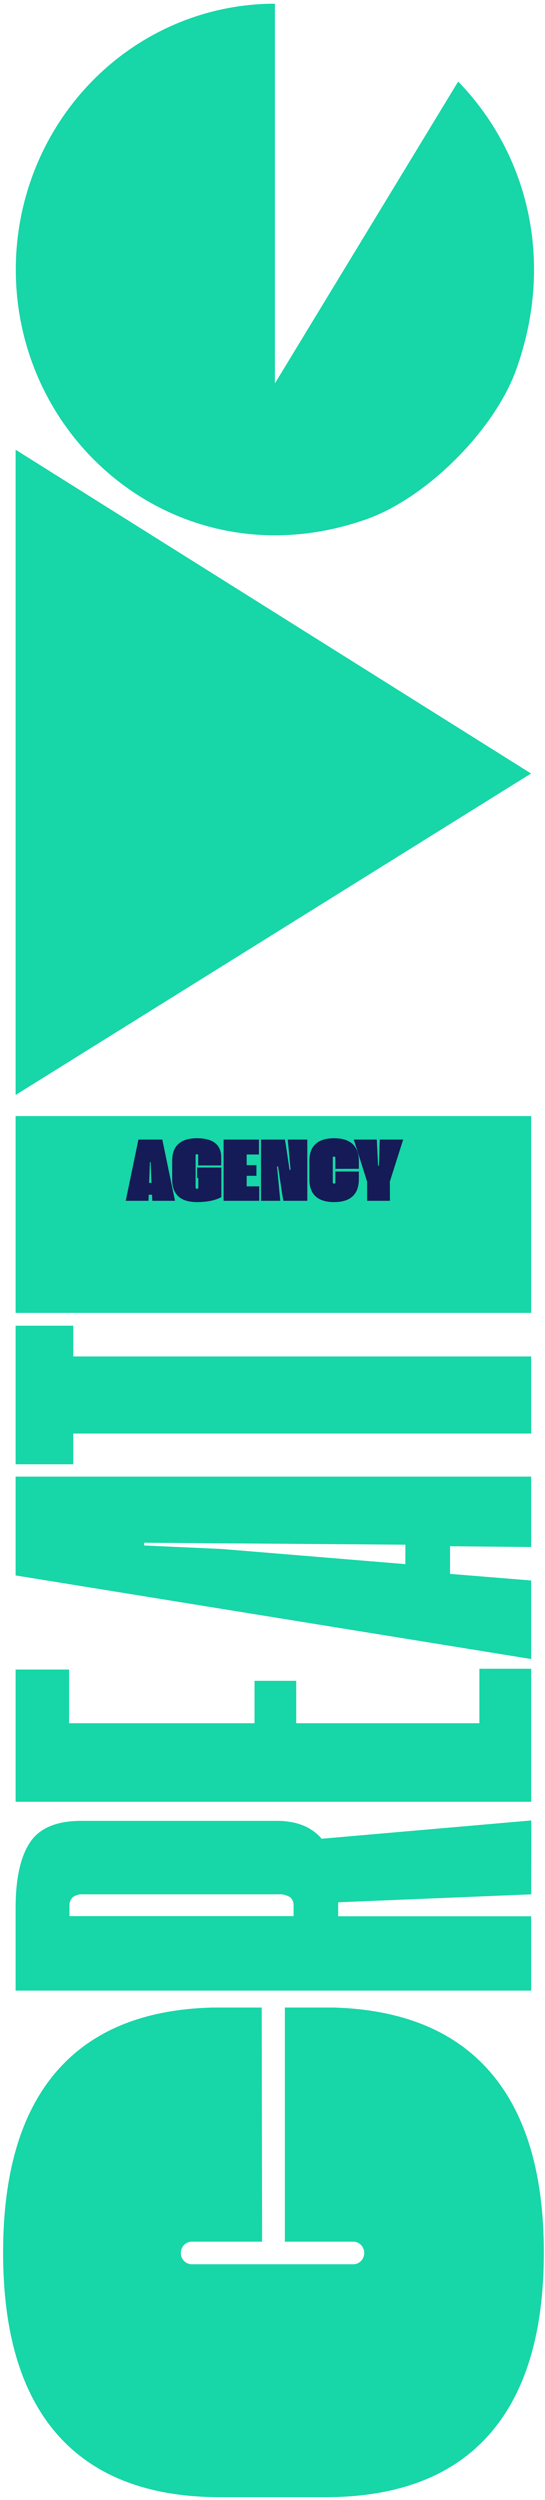
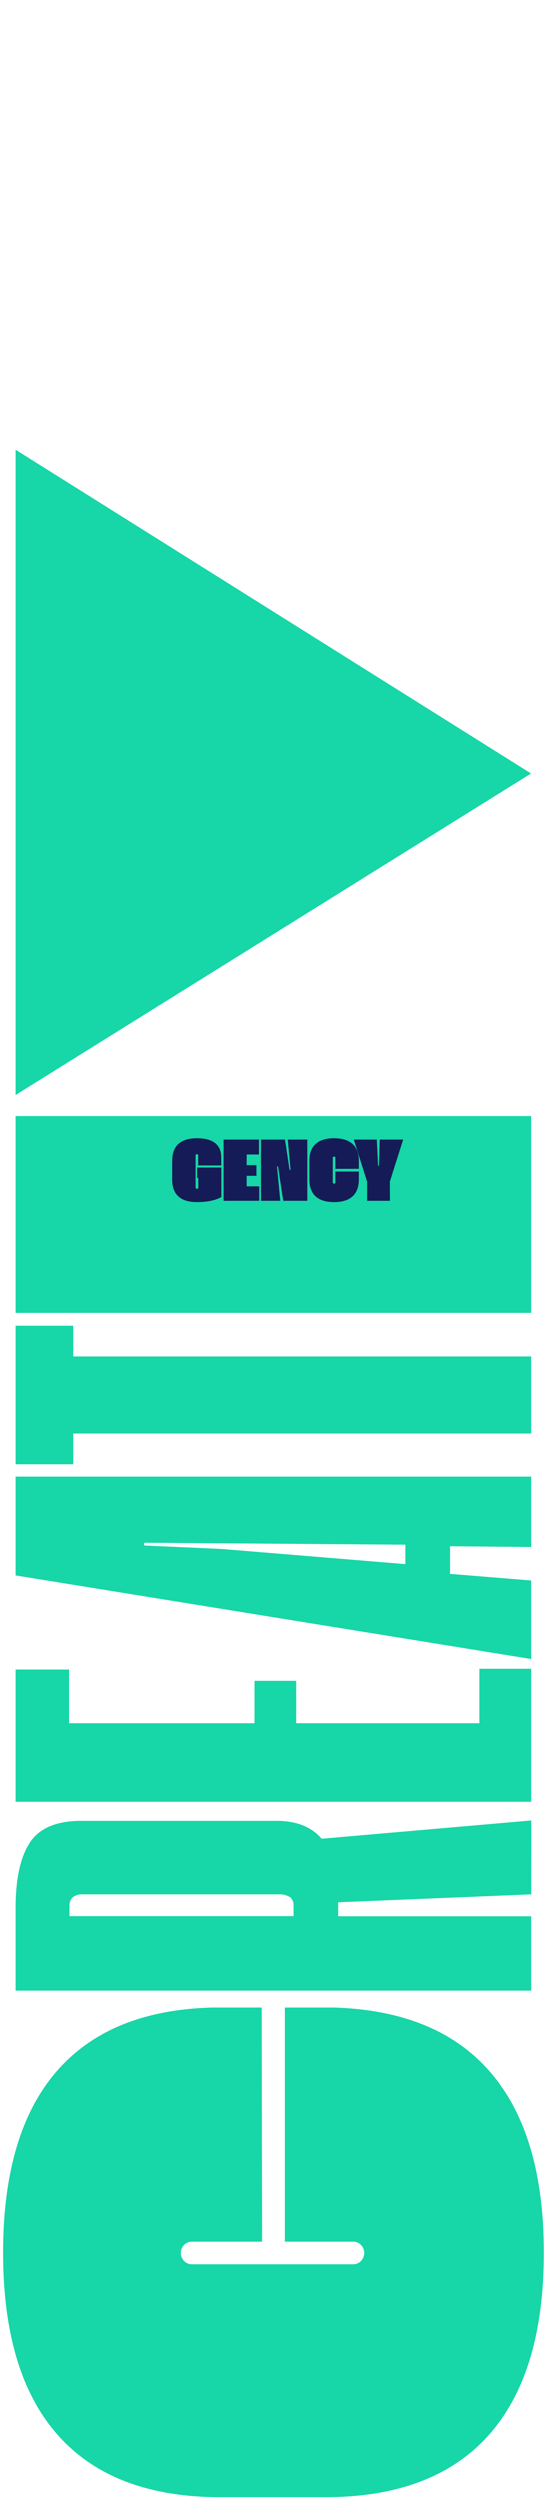
<svg xmlns="http://www.w3.org/2000/svg" width="142" height="651" viewBox="0 0 142 651" fill="none">
  <path d="M138.362 201.414L4.066 117.109V285.129L138.362 201.414Z" fill="#17D6A7" />
-   <path d="M71.629 99.831L119.372 21.239C136.945 39.254 144.867 67.172 134.548 96.107C128.872 112.037 111.116 129.689 95.475 135.206C48.137 151.903 4.117 116.3 4.117 70.18C4.119 51.825 11.233 34.223 23.893 21.244C36.553 8.264 53.723 0.97 71.629 0.964V99.831Z" fill="#17D6A7" />
  <path d="M127.273 634.153C117.662 644.897 103.434 650.266 84.589 650.259H57.515C38.819 650.259 24.692 644.89 15.134 634.153C5.577 623.415 0.801 607.551 0.808 586.56C0.808 565.964 5.401 550.297 14.588 539.559C23.774 528.822 37.362 523.218 55.35 522.748H68.189L68.29 583.719H49.816C49.085 583.763 48.398 584.092 47.895 584.639C47.393 585.185 47.113 585.908 47.113 586.659C47.113 587.41 47.393 588.132 47.895 588.679C48.398 589.225 49.085 589.555 49.816 589.599H92.197C92.928 589.555 93.615 589.225 94.118 588.679C94.62 588.132 94.9 587.41 94.9 586.659C94.9 585.908 94.62 585.185 94.118 584.639C93.615 584.092 92.928 583.763 92.197 583.719H74.219V522.748H86.966C105.015 523.287 118.65 528.943 127.87 539.715C137.09 550.487 141.7 566.102 141.7 586.56C141.7 607.544 136.891 623.408 127.273 634.153Z" fill="#17D6A7" />
  <path d="M138.402 493.274L88.109 495.348V498.988H138.402V518.34H4.066V496.821C4.066 489.257 5.3 483.587 7.769 479.812C10.237 476.037 14.703 474.146 21.164 474.139H72.043C77.244 474.139 81.162 475.691 83.8 478.796L138.432 474.036L138.402 493.274ZM75.514 493.989C74.599 493.433 73.538 493.183 72.478 493.274H21.66C20.692 493.186 19.726 493.459 18.938 494.041C18.639 494.351 18.408 494.724 18.263 495.134C18.118 495.544 18.062 495.981 18.099 496.416V498.947H76.485V496.312C76.527 495.877 76.464 495.437 76.302 495.032C76.14 494.627 75.883 494.269 75.554 493.989H75.514Z" fill="#17D6A7" />
  <path d="M4.066 469.171V434.74H18.007V448.72H66.317V437.675H77.183V448.72H124.906V434.533H138.402V469.171H4.066Z" fill="#17D6A7" />
  <path d="M4.066 410.233V384.503H138.402V402.839L117.257 402.631V409.829L138.402 411.55V432.002L4.066 410.233ZM105.632 402.227L37.564 401.719V402.434L57.798 403.347L105.612 407.288L105.632 402.227Z" fill="#17D6A7" />
  <path d="M19.09 373.282V381.288H4.066V345.207H19.09V353.214H138.402V373.282H19.09Z" fill="#17D6A7" />
  <path d="M4.066 341.868V290.615H138.402V341.868H4.066Z" fill="#17D6A7" />
-   <path d="M39.616 311.098H38.749L38.69 312.68H32.76L36.065 296.743H42.288L45.592 312.68H39.686L39.616 311.098ZM39.475 308.016L39.241 302.614H39.053L38.854 308.016H39.475Z" fill="#151B56" />
  <path d="M51.311 313.02C49.186 313.02 47.581 312.532 46.495 311.555C45.409 310.571 44.866 309.118 44.866 307.196V302.227C44.866 300.297 45.409 298.844 46.495 297.868C47.581 296.883 49.186 296.391 51.311 296.391C53.389 296.391 54.96 296.805 56.022 297.633C57.092 298.461 57.632 299.684 57.639 301.301V303.481L51.639 303.469V300.879C51.639 300.653 51.526 300.54 51.299 300.54C51.073 300.54 50.96 300.653 50.96 300.879V309.2C50.96 309.434 51.077 309.547 51.311 309.54C51.444 309.54 51.565 309.508 51.674 309.446V306.715H51.346L51.358 304.02H57.674V311.719C56.089 312.586 53.967 313.02 51.311 313.02Z" fill="#151B56" />
  <path d="M58.26 296.743H67.471V300.622H64.272V303.399H66.815V306.176H64.272V308.918H67.542V312.68H58.26V296.743Z" fill="#151B56" />
  <path d="M68.01 296.743H74.233L74.549 298.618L75.44 304.629L75.71 304.606L74.983 296.743H80.069V312.68H73.835L73.518 310.864L72.452 303.739H72.171L73.026 312.68H68.01V296.743Z" fill="#151B56" />
  <path d="M87.053 313.02C84.928 313.02 83.323 312.524 82.237 311.532C81.151 310.532 80.608 309.055 80.608 307.102V302.286C80.608 300.34 81.151 298.872 82.237 297.879C83.323 296.887 84.928 296.391 87.053 296.391C89.132 296.391 90.713 296.872 91.799 297.833C92.885 298.786 93.452 300.196 93.499 302.063V304.348L87.382 304.36V301.5C87.382 301.274 87.268 301.161 87.042 301.161C86.815 301.161 86.702 301.274 86.702 301.5V307.875C86.702 308.102 86.815 308.215 87.042 308.215C87.268 308.215 87.382 308.102 87.382 307.875V305.063H93.499V307.348C93.444 309.215 92.874 310.629 91.788 311.59C90.702 312.543 89.124 313.02 87.053 313.02Z" fill="#151B56" />
  <path d="M95.655 307.711L92.186 296.743H98.174L98.503 303.575H98.725L98.948 296.743H105.042L101.573 307.688L101.596 312.68H95.655V307.711Z" fill="#151B56" />
</svg>